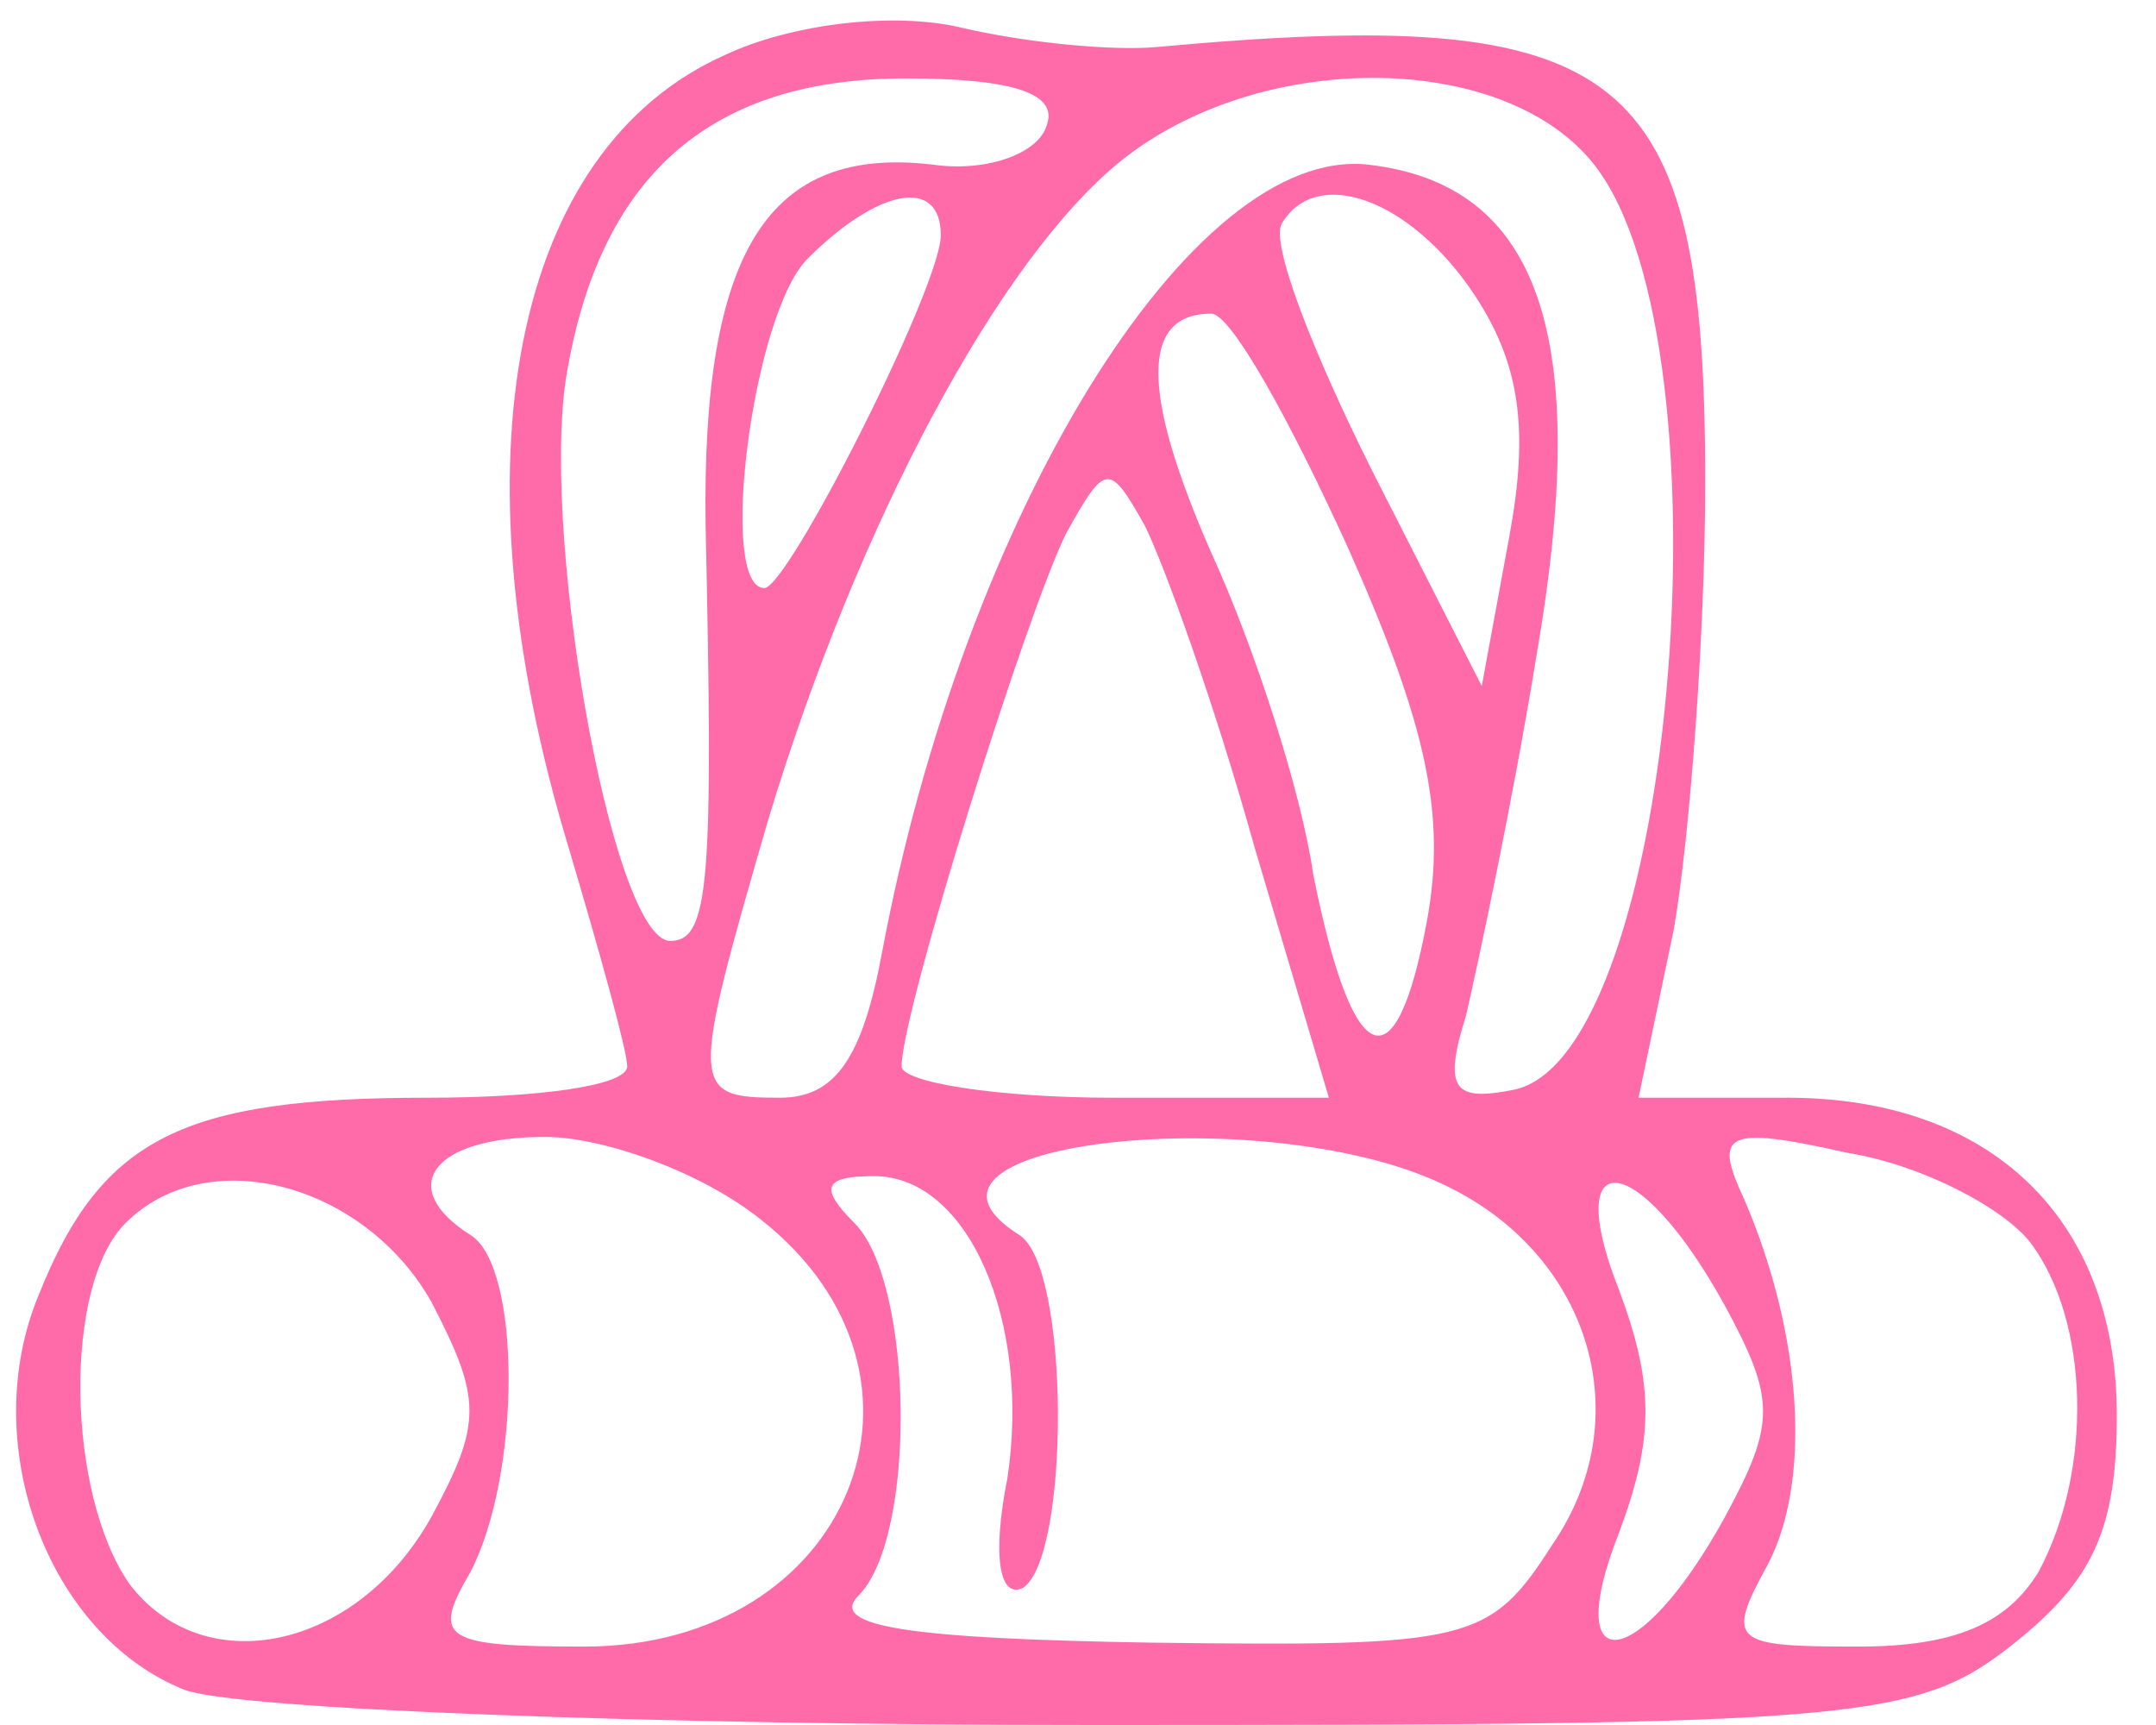
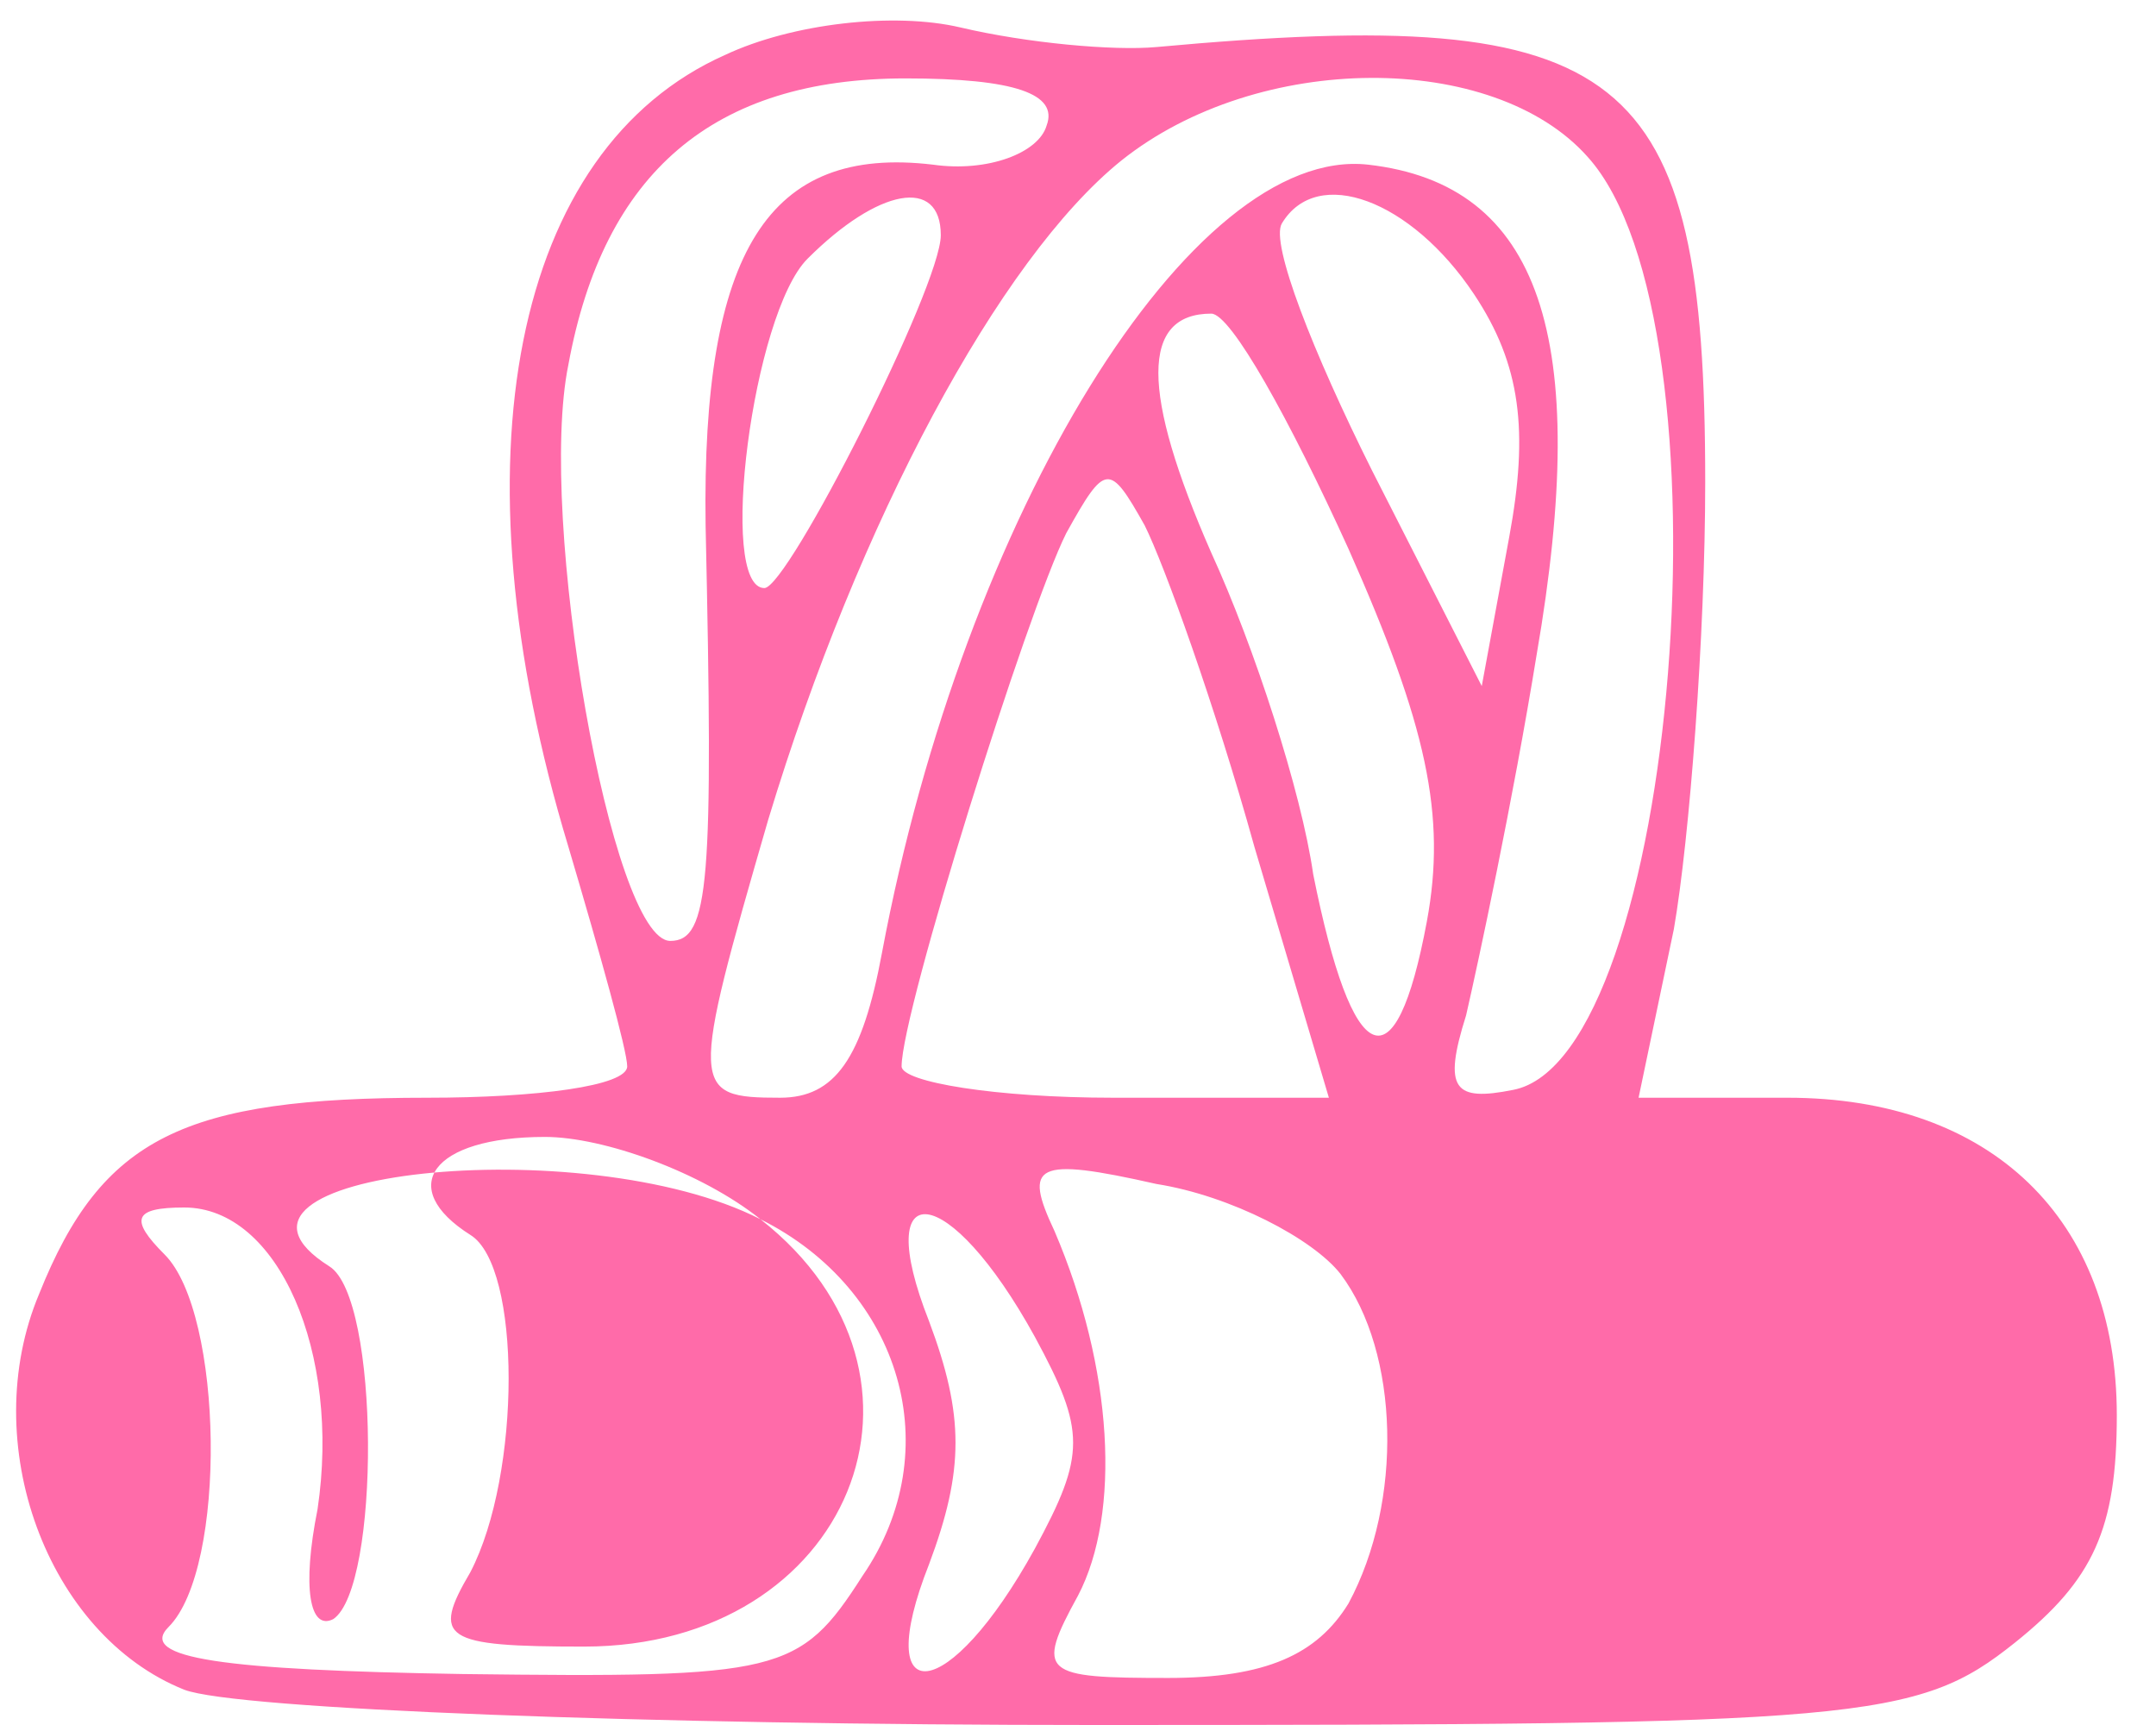
<svg xmlns="http://www.w3.org/2000/svg" version="1.0" width="55pt" height="44pt" viewBox="0 0 55 44" preserveAspectRatio="xMidYMid meet">
  <g transform="translate(0,44) scale(0.1,-0.1)" fill="#ff6ba9" stroke="none">
-     <path d="M185 426 c-54 -24 -70 -103 -40 -202 8 -27 15 -52 15 -56 0 -5 -23 -8 -51 -8 -62 0 -83 -10 -99 -50 -16 -38 2 -87 37 -101 13 -5 118 -9 232 -9 196 0 210 1 235 21 20 16 26 29 26 58 0 50 -32 81 -84 81 l-38 0 9 43 c4 23 8 75 8 114 0 106 -20 122 -140 111 -11 -1 -33 1 -50 5 -17 4 -43 1 -60 -7z m82 -18 c-2 -7 -15 -12 -29 -10 -42 5 -59 -22 -58 -92 2 -91 1 -106 -9 -106 -15 0 -34 108 -26 147 9 49 37 73 86 73 28 0 39 -4 36 -12z m138 -8 c38 -42 23 -230 -19 -238 -15 -3 -18 0 -12 19 3 13 12 55 18 92 14 81 1 120 -43 125 -45 5 -103 -89 -124 -201 -5 -27 -12 -37 -26 -37 -23 0 -23 2 -3 71 23 76 59 143 90 168 35 28 95 28 119 1z m-165 -20 c0 -13 -39 -90 -45 -90 -12 0 -3 70 11 84 18 18 34 21 34 6z m136 -15 c12 -18 14 -35 9 -62 l-7 -38 -28 55 c-15 30 -26 58 -23 63 9 15 33 6 49 -18z m-32 -65 c20 -45 25 -68 20 -95 -8 -43 -19 -38 -29 12 -3 21 -15 58 -26 82 -18 41 -18 61 0 61 5 0 20 -27 35 -60z m-24 -76 l19 -64 -55 0 c-30 0 -54 4 -54 8 0 14 32 116 42 136 10 18 11 18 20 2 5 -10 18 -46 28 -82z m-126 -95 c51 -40 23 -109 -45 -109 -36 0 -39 2 -29 19 13 25 13 78 0 86 -19 12 -10 25 19 25 15 0 40 -9 55 -21z m176 8 c36 -18 48 -59 26 -91 -16 -25 -21 -26 -102 -25 -61 1 -83 4 -75 12 15 15 14 80 -1 95 -9 9 -8 12 5 12 24 0 40 -37 34 -77 -4 -20 -2 -31 4 -28 12 8 12 82 -1 90 -38 24 65 35 110 12z m148 -14 c15 -20 16 -58 2 -84 -8 -13 -21 -19 -46 -19 -32 0 -34 1 -23 21 11 21 9 58 -6 93 -8 17 -5 19 26 12 19 -3 40 -14 47 -23z m-408 -15 c13 -25 13 -31 0 -55 -19 -34 -58 -42 -77 -17 -16 23 -17 76 -1 92 21 21 61 10 78 -20z m330 -1 c13 -24 13 -30 0 -54 -22 -40 -42 -42 -27 -4 9 24 9 38 0 62 -15 38 5 36 27 -4z" />
+     <path d="M185 426 c-54 -24 -70 -103 -40 -202 8 -27 15 -52 15 -56 0 -5 -23 -8 -51 -8 -62 0 -83 -10 -99 -50 -16 -38 2 -87 37 -101 13 -5 118 -9 232 -9 196 0 210 1 235 21 20 16 26 29 26 58 0 50 -32 81 -84 81 l-38 0 9 43 c4 23 8 75 8 114 0 106 -20 122 -140 111 -11 -1 -33 1 -50 5 -17 4 -43 1 -60 -7z m82 -18 c-2 -7 -15 -12 -29 -10 -42 5 -59 -22 -58 -92 2 -91 1 -106 -9 -106 -15 0 -34 108 -26 147 9 49 37 73 86 73 28 0 39 -4 36 -12z m138 -8 c38 -42 23 -230 -19 -238 -15 -3 -18 0 -12 19 3 13 12 55 18 92 14 81 1 120 -43 125 -45 5 -103 -89 -124 -201 -5 -27 -12 -37 -26 -37 -23 0 -23 2 -3 71 23 76 59 143 90 168 35 28 95 28 119 1z m-165 -20 c0 -13 -39 -90 -45 -90 -12 0 -3 70 11 84 18 18 34 21 34 6z m136 -15 c12 -18 14 -35 9 -62 l-7 -38 -28 55 c-15 30 -26 58 -23 63 9 15 33 6 49 -18z m-32 -65 c20 -45 25 -68 20 -95 -8 -43 -19 -38 -29 12 -3 21 -15 58 -26 82 -18 41 -18 61 0 61 5 0 20 -27 35 -60z m-24 -76 l19 -64 -55 0 c-30 0 -54 4 -54 8 0 14 32 116 42 136 10 18 11 18 20 2 5 -10 18 -46 28 -82z m-126 -95 c51 -40 23 -109 -45 -109 -36 0 -39 2 -29 19 13 25 13 78 0 86 -19 12 -10 25 19 25 15 0 40 -9 55 -21z c36 -18 48 -59 26 -91 -16 -25 -21 -26 -102 -25 -61 1 -83 4 -75 12 15 15 14 80 -1 95 -9 9 -8 12 5 12 24 0 40 -37 34 -77 -4 -20 -2 -31 4 -28 12 8 12 82 -1 90 -38 24 65 35 110 12z m148 -14 c15 -20 16 -58 2 -84 -8 -13 -21 -19 -46 -19 -32 0 -34 1 -23 21 11 21 9 58 -6 93 -8 17 -5 19 26 12 19 -3 40 -14 47 -23z m-408 -15 c13 -25 13 -31 0 -55 -19 -34 -58 -42 -77 -17 -16 23 -17 76 -1 92 21 21 61 10 78 -20z m330 -1 c13 -24 13 -30 0 -54 -22 -40 -42 -42 -27 -4 9 24 9 38 0 62 -15 38 5 36 27 -4z" />
  </g>
</svg>